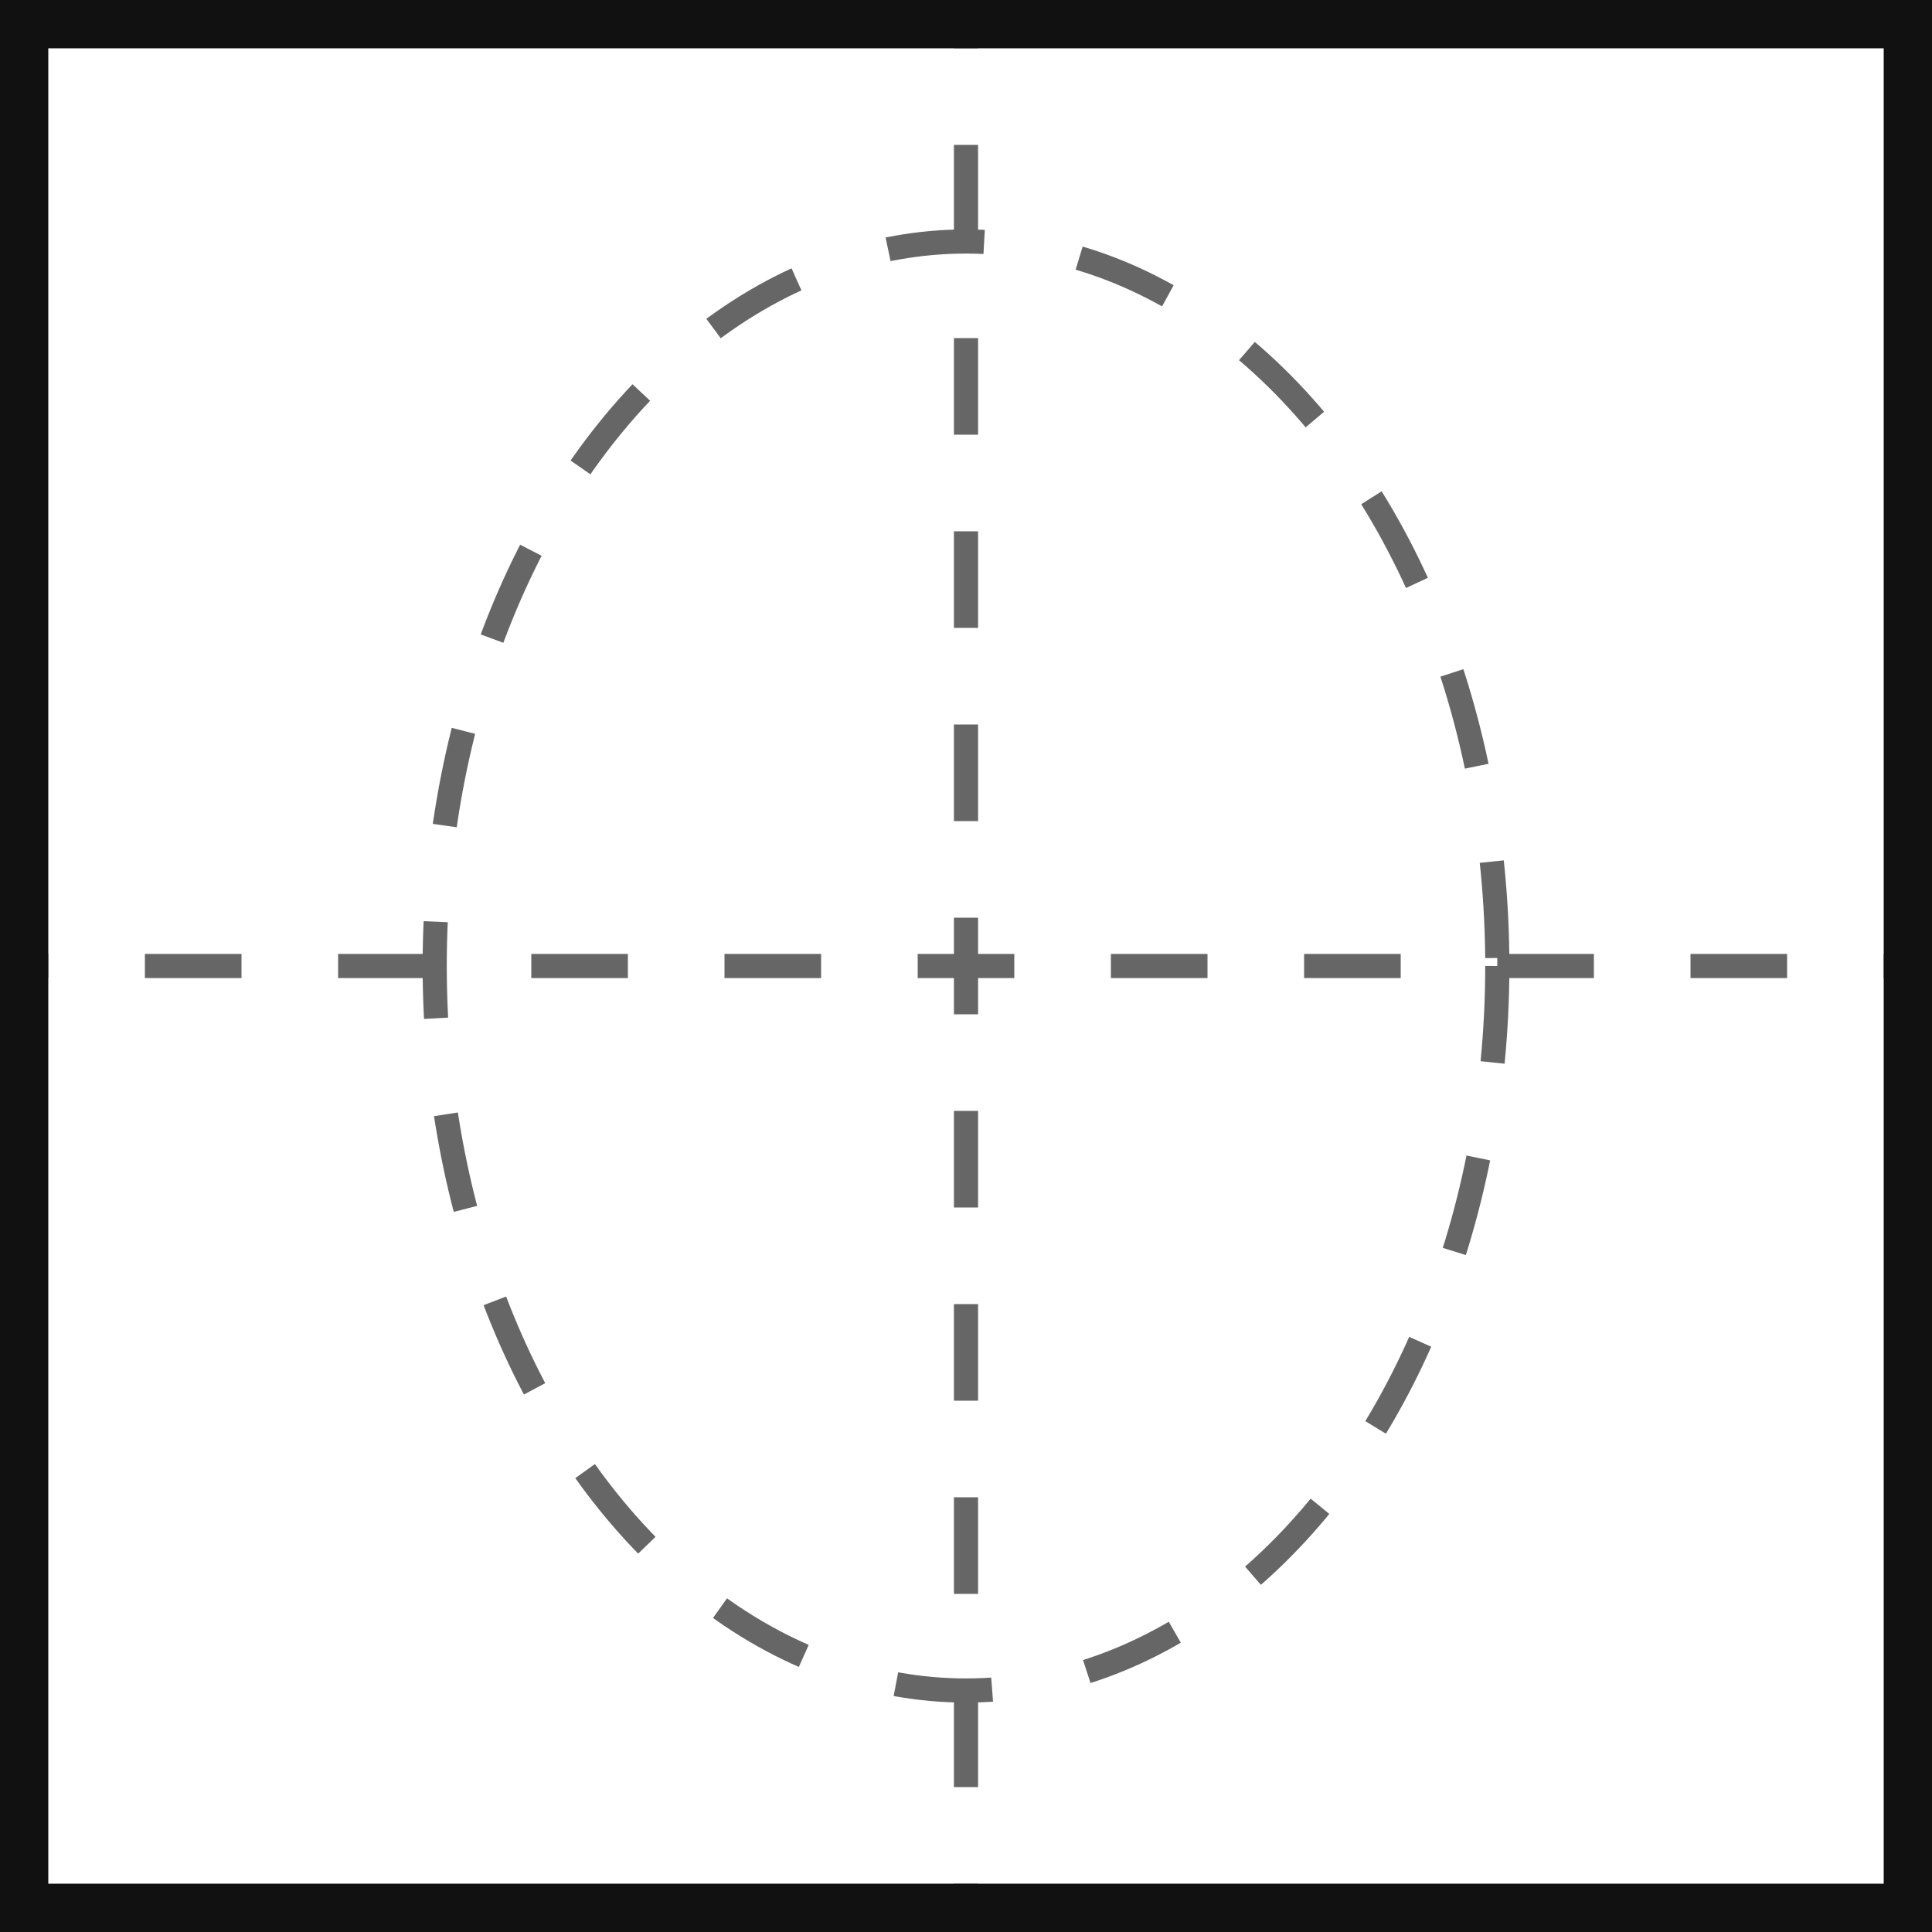
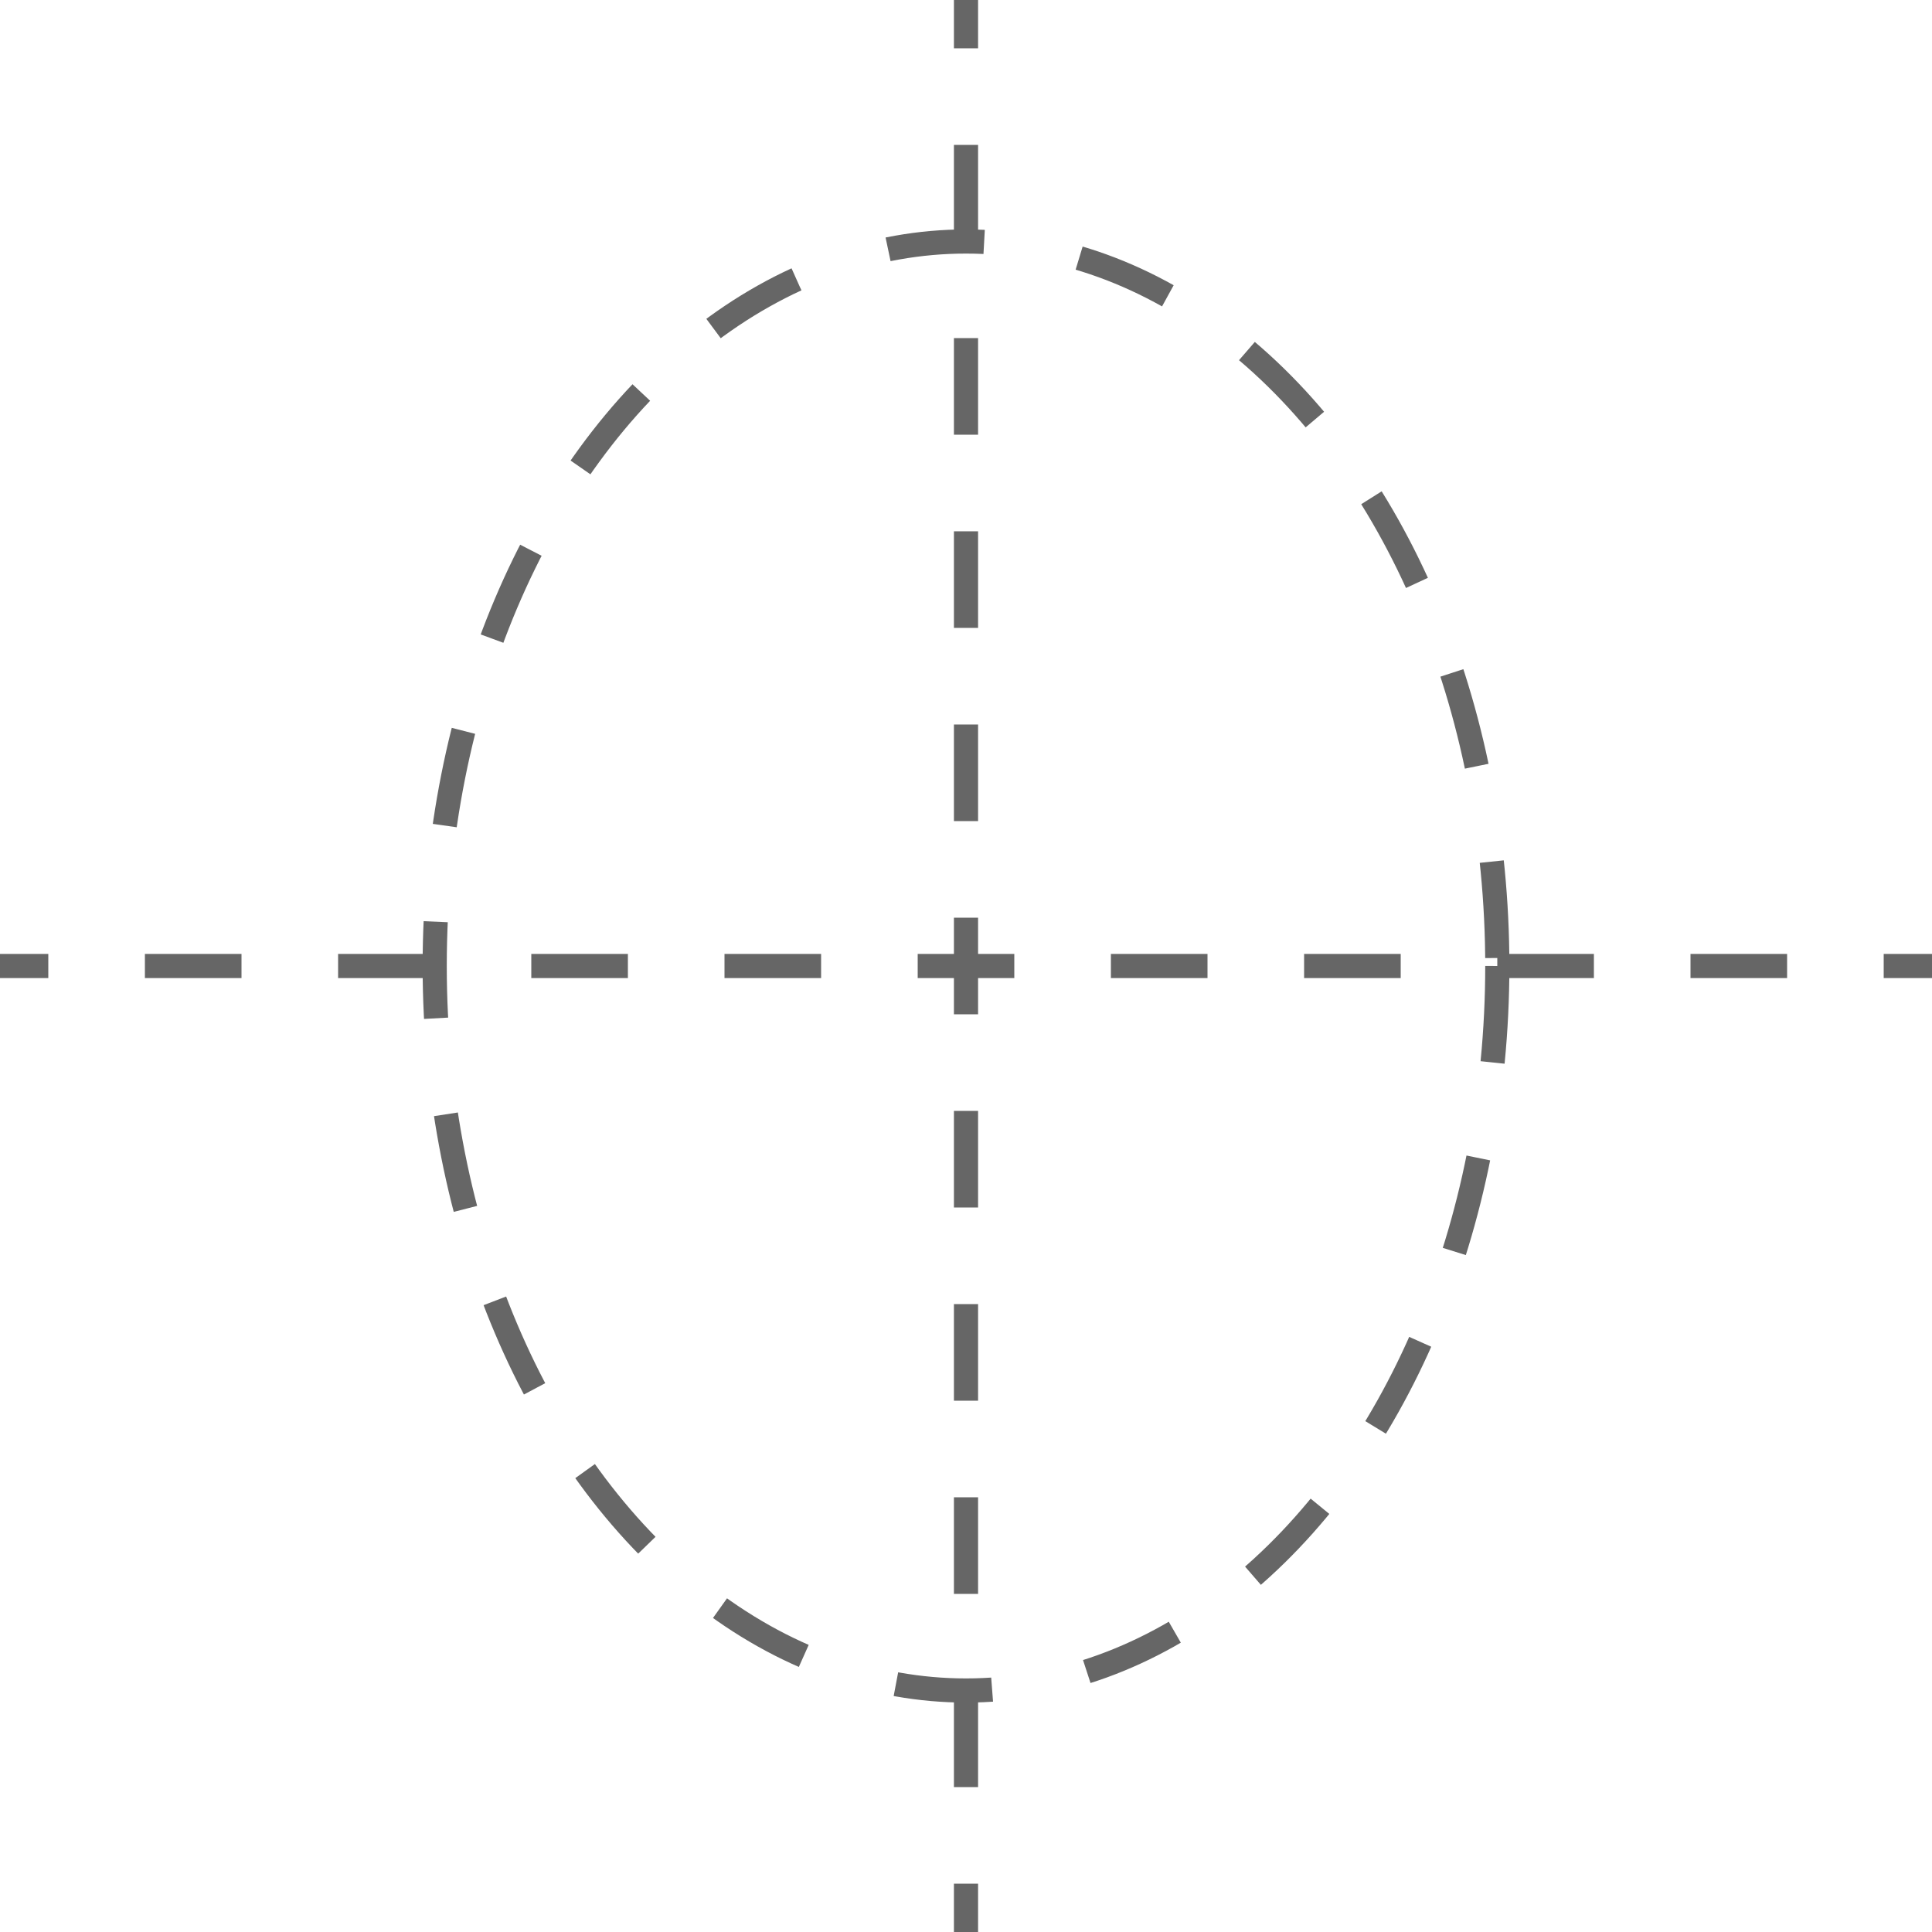
<svg xmlns="http://www.w3.org/2000/svg" width="80px" height="80px" version="1.1">
  <path d="M-2 40 L80 40" stroke-dasharray="4,4" stroke-width="1" stroke="#666" fill-opacity="0" />
  <path d="M40 -2 L40 80" stroke-dasharray="4,4" stroke-width="1" stroke="#666" fill-opacity="0" />
  <ellipse cx="40" cy="40" rx="22" ry="30" stroke-dasharray="4,4" stroke-width="1" stroke="#666" fill-opacity="0" />
-   <path d="M1 1 l78 0 l0 78 l-78 0 Z" stroke-width="2" stroke="#111" fill-opacity="0" />
</svg>